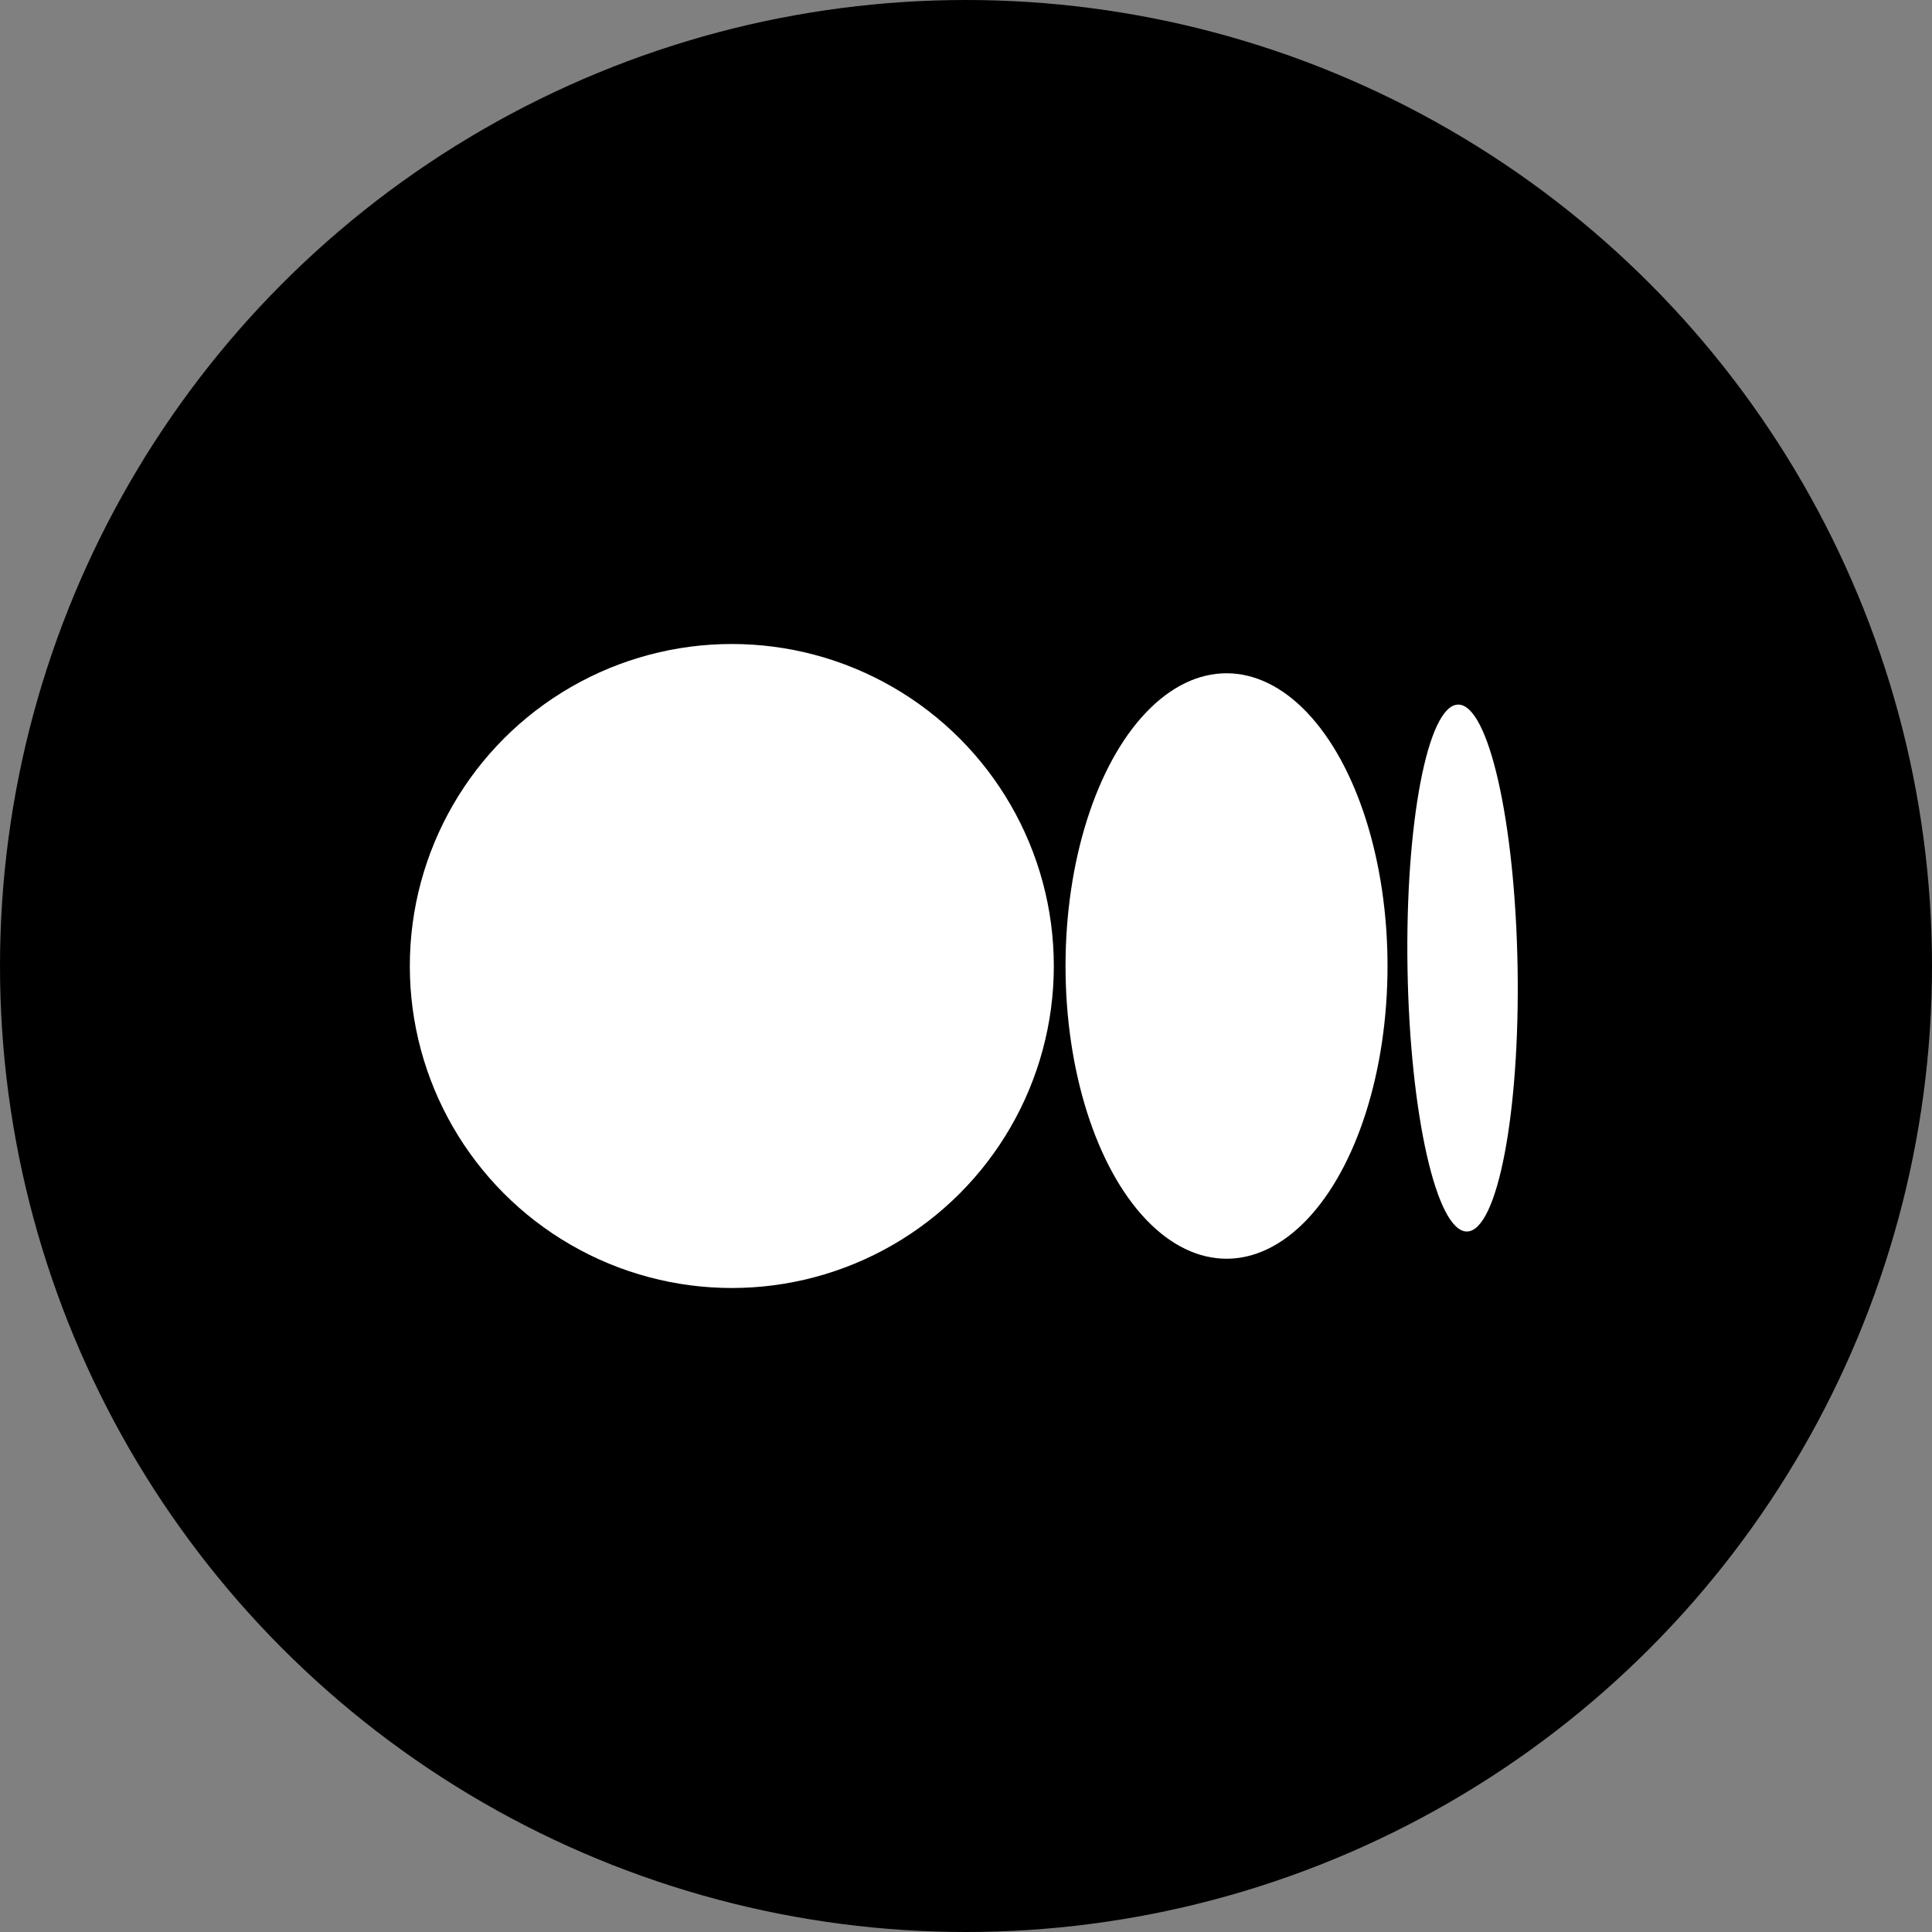
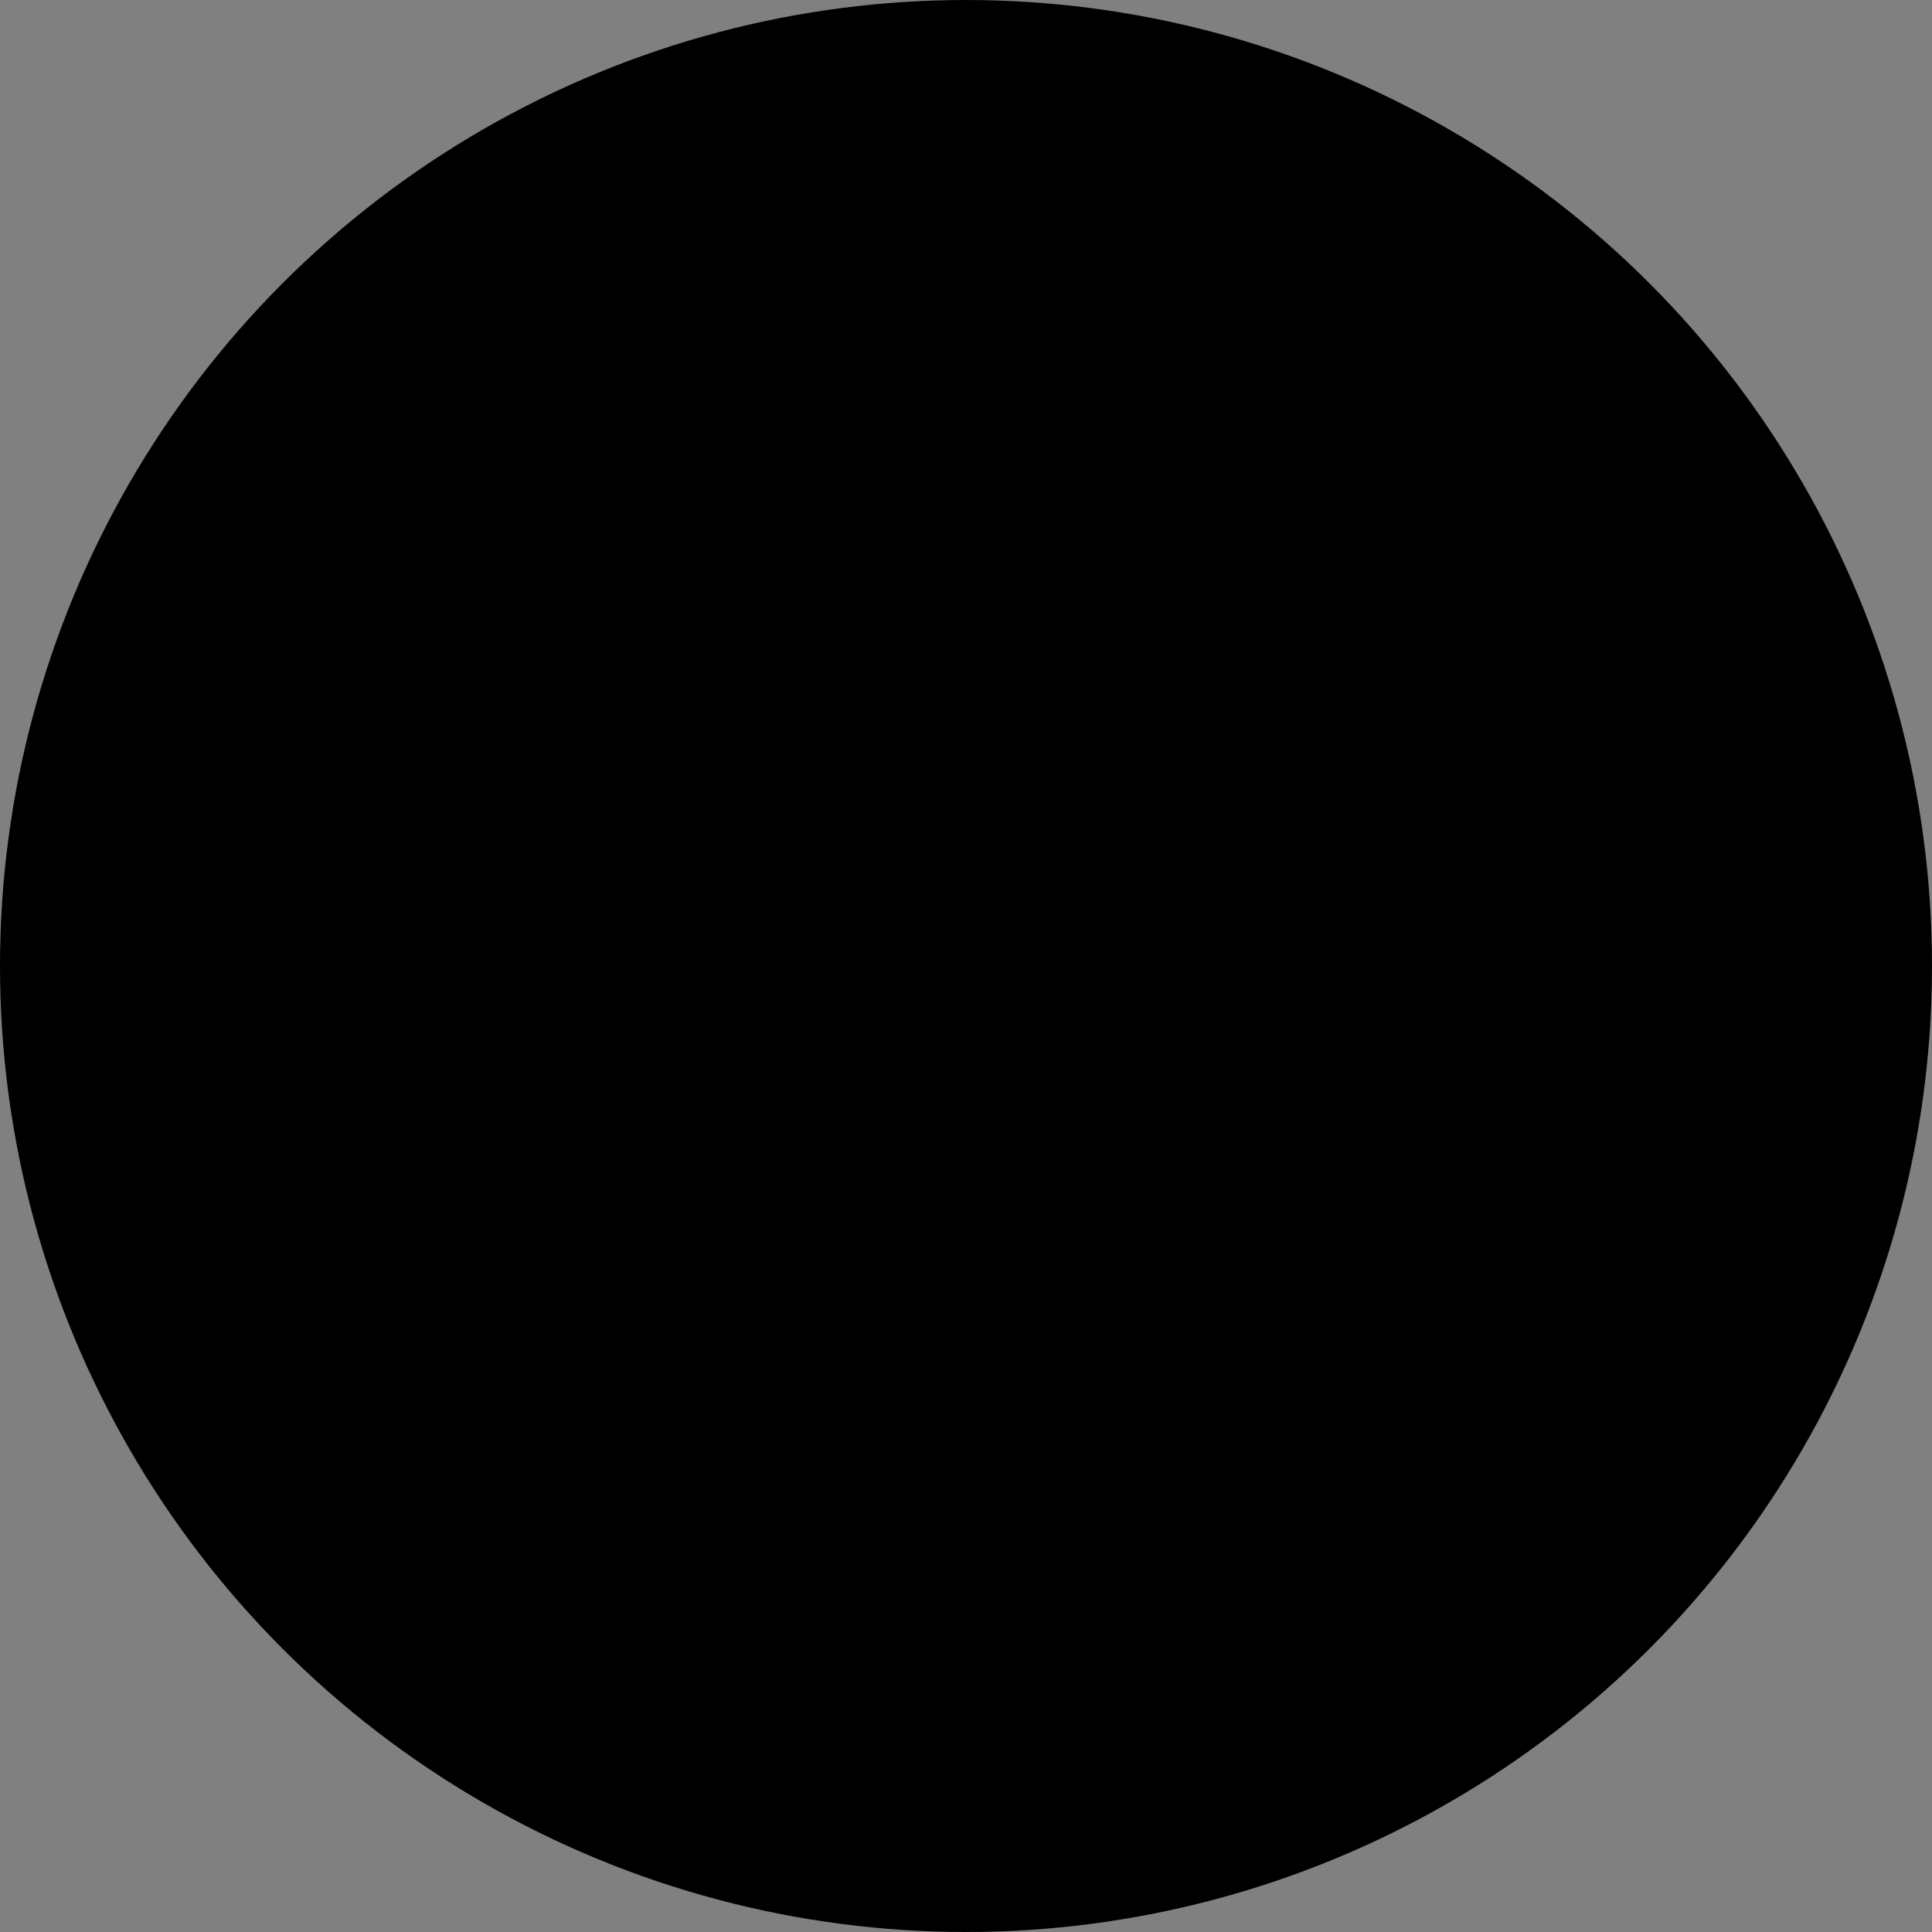
<svg xmlns="http://www.w3.org/2000/svg" width="33" height="33" viewBox="0 0 33 33">
  <rect x="0" y="0" width="33" height="33" fill="#808080" stroke="none" />
  <g id="Group_60" data-name="Group 60" transform="translate(-323 -381)">
    <circle id="Ellipse_5" data-name="Ellipse 5" cx="16.5" cy="16.5" r="16.5" transform="translate(323 381)" />
-     <circle id="Ellipse_6" data-name="Ellipse 6" cx="5.5" cy="5.5" r="5.5" transform="translate(330 392)" fill="#fff" />
-     <ellipse id="Ellipse_7" data-name="Ellipse 7" cx="2.75" cy="5" rx="2.75" ry="5" transform="translate(341.2 392.5)" fill="#fff" />
-     <ellipse id="Ellipse_8" data-name="Ellipse 8" cx="0.94" cy="4.5" rx="0.94" ry="4.5" transform="matrix(1, -0.017, 0.017, 1, 346.965, 393.051)" fill="#fff" />
  </g>
</svg>